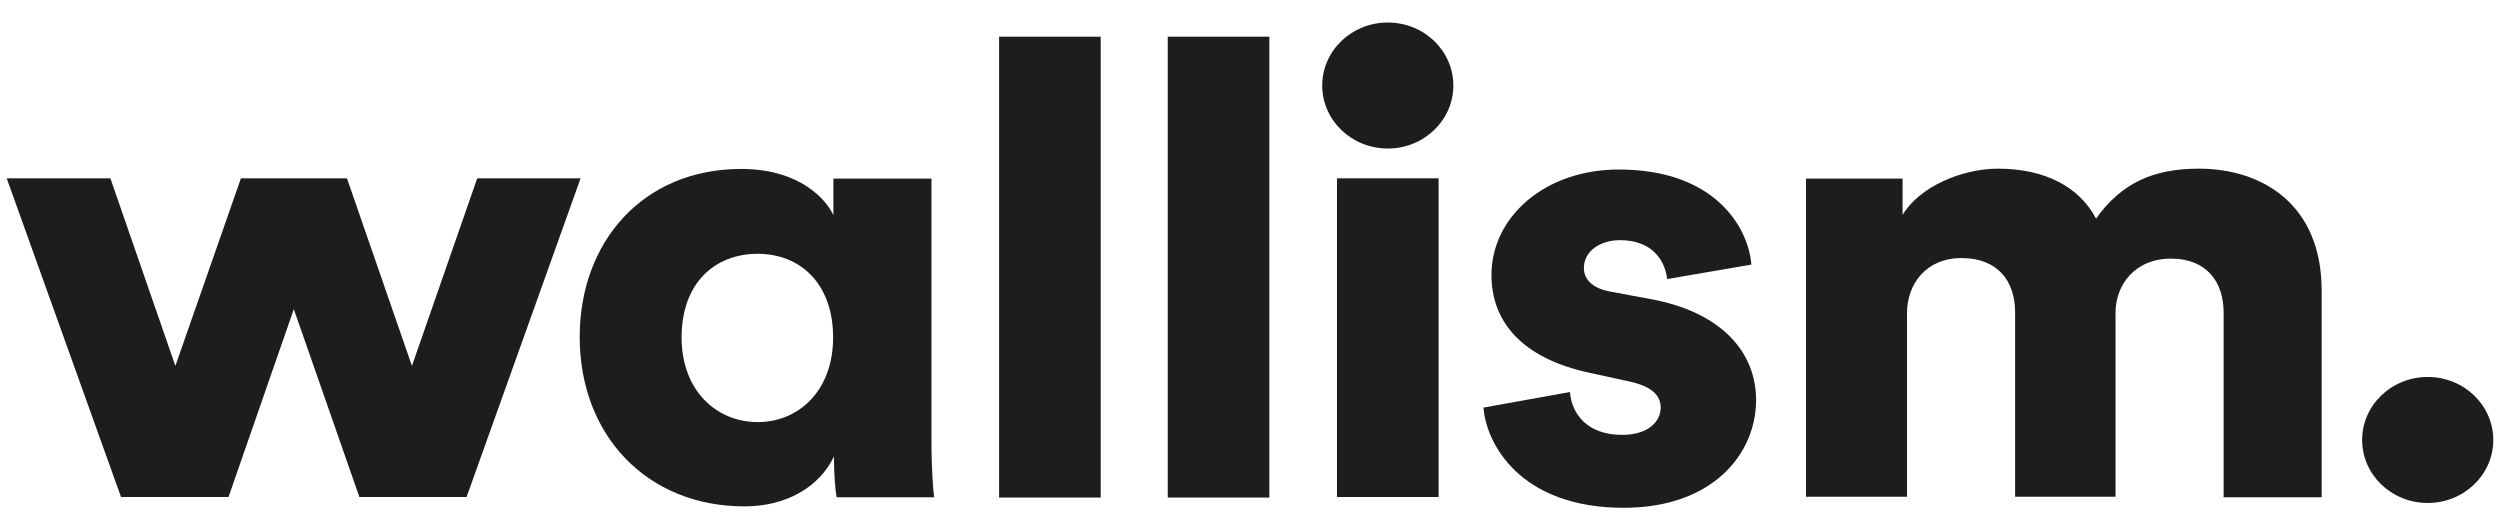
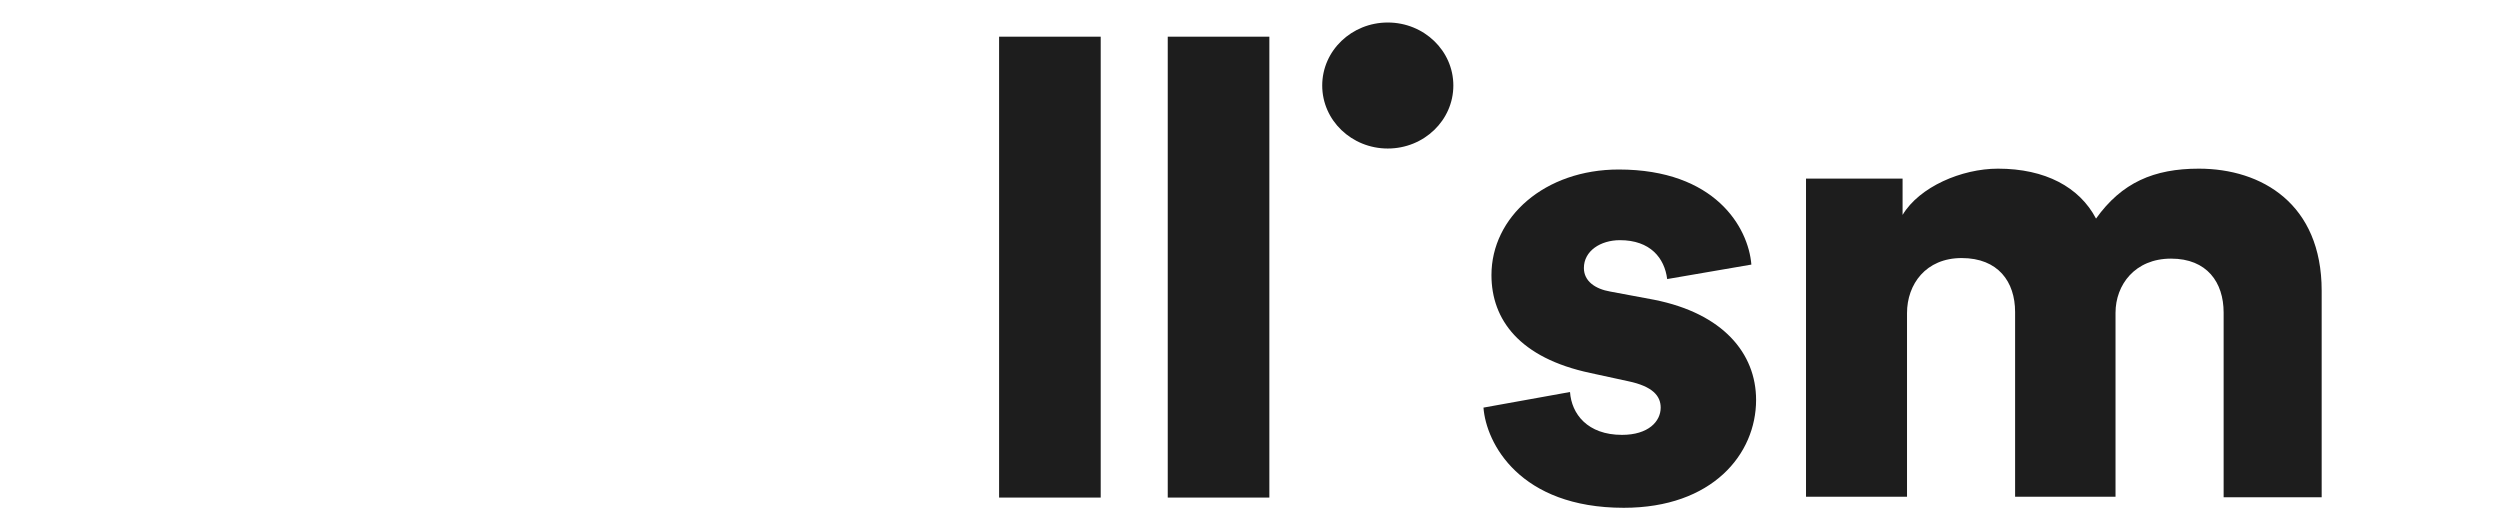
<svg xmlns="http://www.w3.org/2000/svg" viewBox="0 0 124 26" fill="none" width="165" height="35">
-   <path d="M28.797 8.693L23.142 24.5H17.825L14.573 15.182L11.335 24.5H6.003L0.333 8.693H5.475L8.698 17.997L11.95 8.693H17.209L20.432 17.997L23.67 8.693H28.797Z" fill="#1D1D1D" />
-   <path d="M41.366 22.487C40.634 24.022 38.978 24.965 36.928 24.965C32.093 24.965 28.753 21.446 28.753 16.561C28.753 11.846 31.888 8.228 36.766 8.228C39.696 8.228 41 9.776 41.337 10.523V8.707H46.201V21.699C46.201 23.163 46.288 24.176 46.333 24.514H41.498C41.425 24.148 41.366 23.304 41.366 22.642V22.487ZM37.587 20.784C39.594 20.784 41.322 19.25 41.322 16.589C41.322 13.858 39.638 12.437 37.587 12.437C35.448 12.437 33.807 13.887 33.807 16.589C33.807 19.193 35.507 20.784 37.587 20.784Z" fill="#1D1D1D" />
  <path d="M77.873 19.292C77.946 20.376 78.737 21.418 80.451 21.418C81.755 21.418 82.37 20.756 82.37 20.066C82.37 19.489 81.975 19.011 80.759 18.757L78.883 18.349C75.368 17.603 73.976 15.703 73.976 13.493C73.976 10.607 76.627 8.256 80.29 8.256C85.066 8.256 86.721 11.128 86.868 12.972L82.692 13.69C82.561 12.648 81.857 11.761 80.349 11.761C79.382 11.761 78.561 12.296 78.561 13.141C78.561 13.802 79.133 14.182 79.865 14.309L82.048 14.717C85.447 15.393 87.102 17.364 87.102 19.686C87.102 22.375 84.934 25.035 80.539 25.035C75.368 25.035 73.712 21.826 73.58 20.066L77.873 19.292Z" fill="#1D1D1D" />
  <path d="M89.578 24.514V8.707H94.368V10.508C95.203 9.115 97.298 8.214 99.1 8.214C101.444 8.214 103.143 9.129 103.963 10.691C105.238 8.904 106.835 8.214 109.061 8.214C112.182 8.214 115.155 9.959 115.155 14.267V24.514H110.292V15.351C110.292 13.858 109.471 12.676 107.684 12.676C105.897 12.676 104.93 13.971 104.93 15.365V24.486H99.949V15.322C99.949 13.83 99.114 12.648 97.298 12.648C95.525 12.648 94.588 13.943 94.588 15.379V24.486H89.578V24.514Z" fill="#1D1D1D" />
  <path d="M54.595 1.668H49.555V24.528H54.595V1.668Z" fill="#1D1D1D" />
  <path d="M62.96 1.668H57.92V24.528H62.96V1.668Z" fill="#1D1D1D" />
-   <path d="M71.354 8.693H66.314V24.5H71.354V8.693Z" fill="#1D1D1D" />
  <path d="M68.834 7.215C70.63 7.215 72.086 5.816 72.086 4.09C72.086 2.364 70.63 0.965 68.834 0.965C67.038 0.965 65.582 2.364 65.582 4.09C65.582 5.816 67.038 7.215 68.834 7.215Z" fill="#1D1D1D" />
-   <path d="M120.415 24.796C122.211 24.796 123.667 23.397 123.667 21.671C123.667 19.945 122.211 18.546 120.415 18.546C118.618 18.546 117.162 19.945 117.162 21.671C117.162 23.397 118.618 24.796 120.415 24.796Z" fill="#1D1D1D" />
</svg>